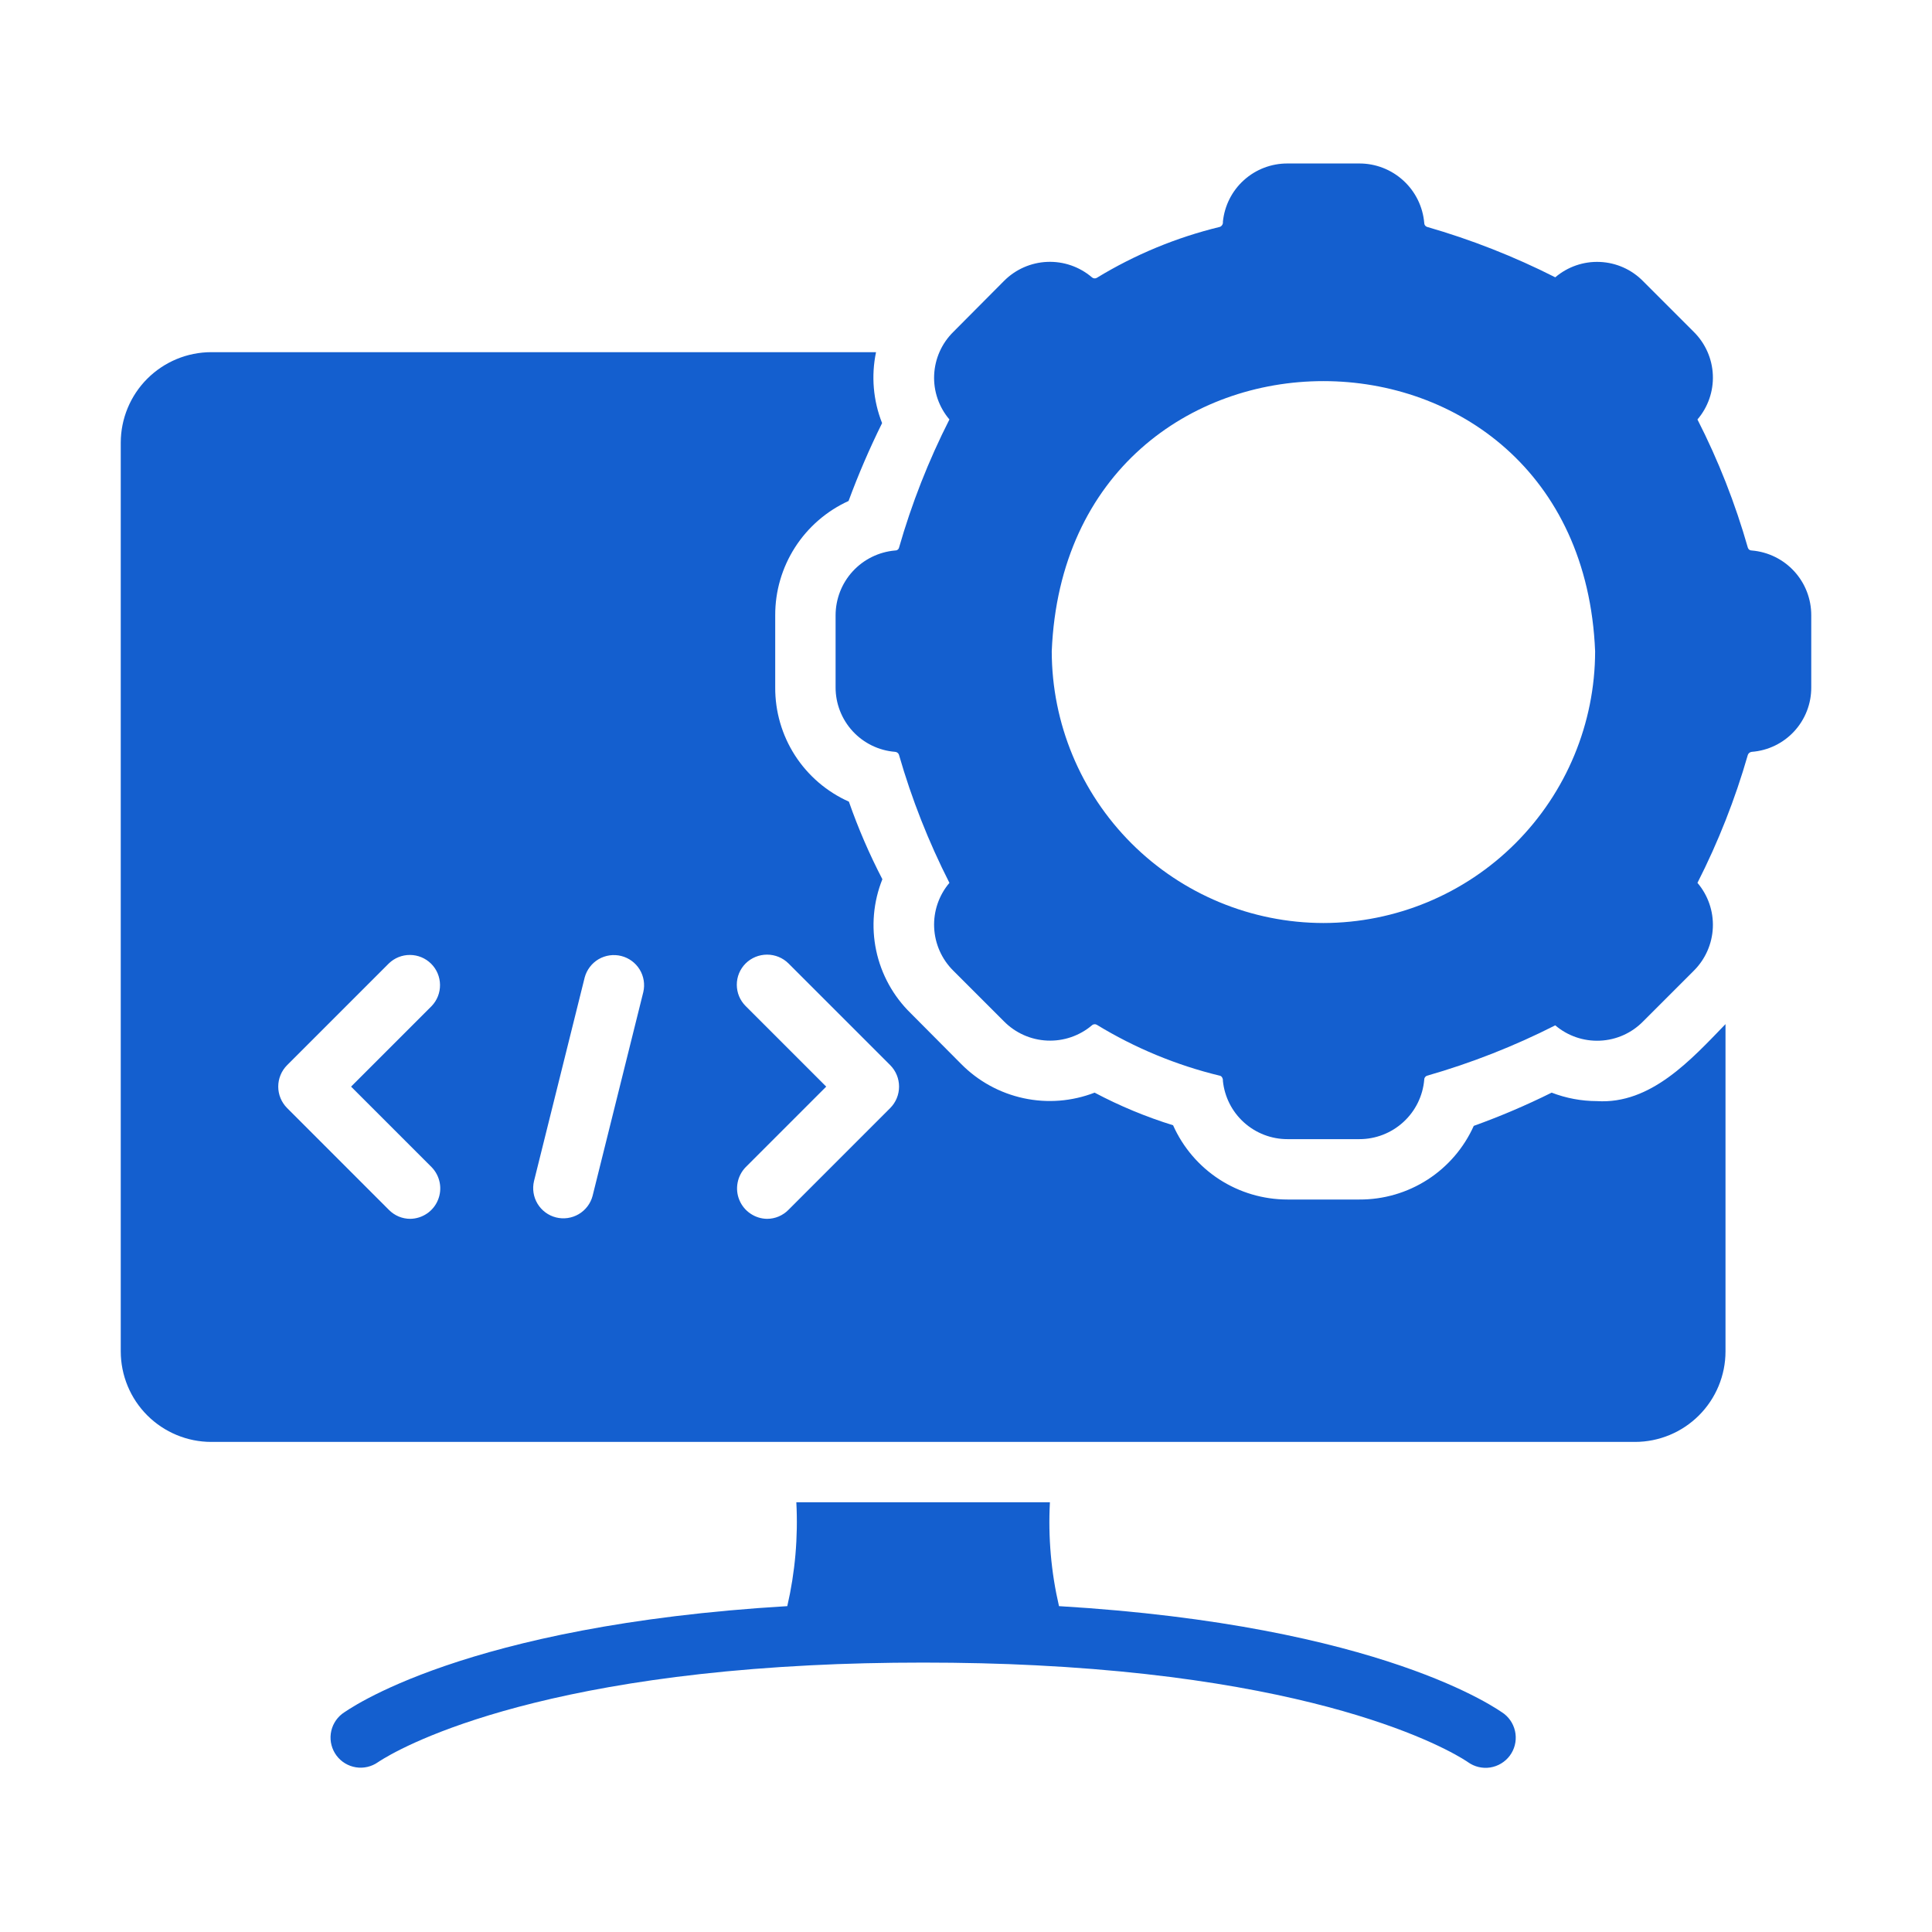
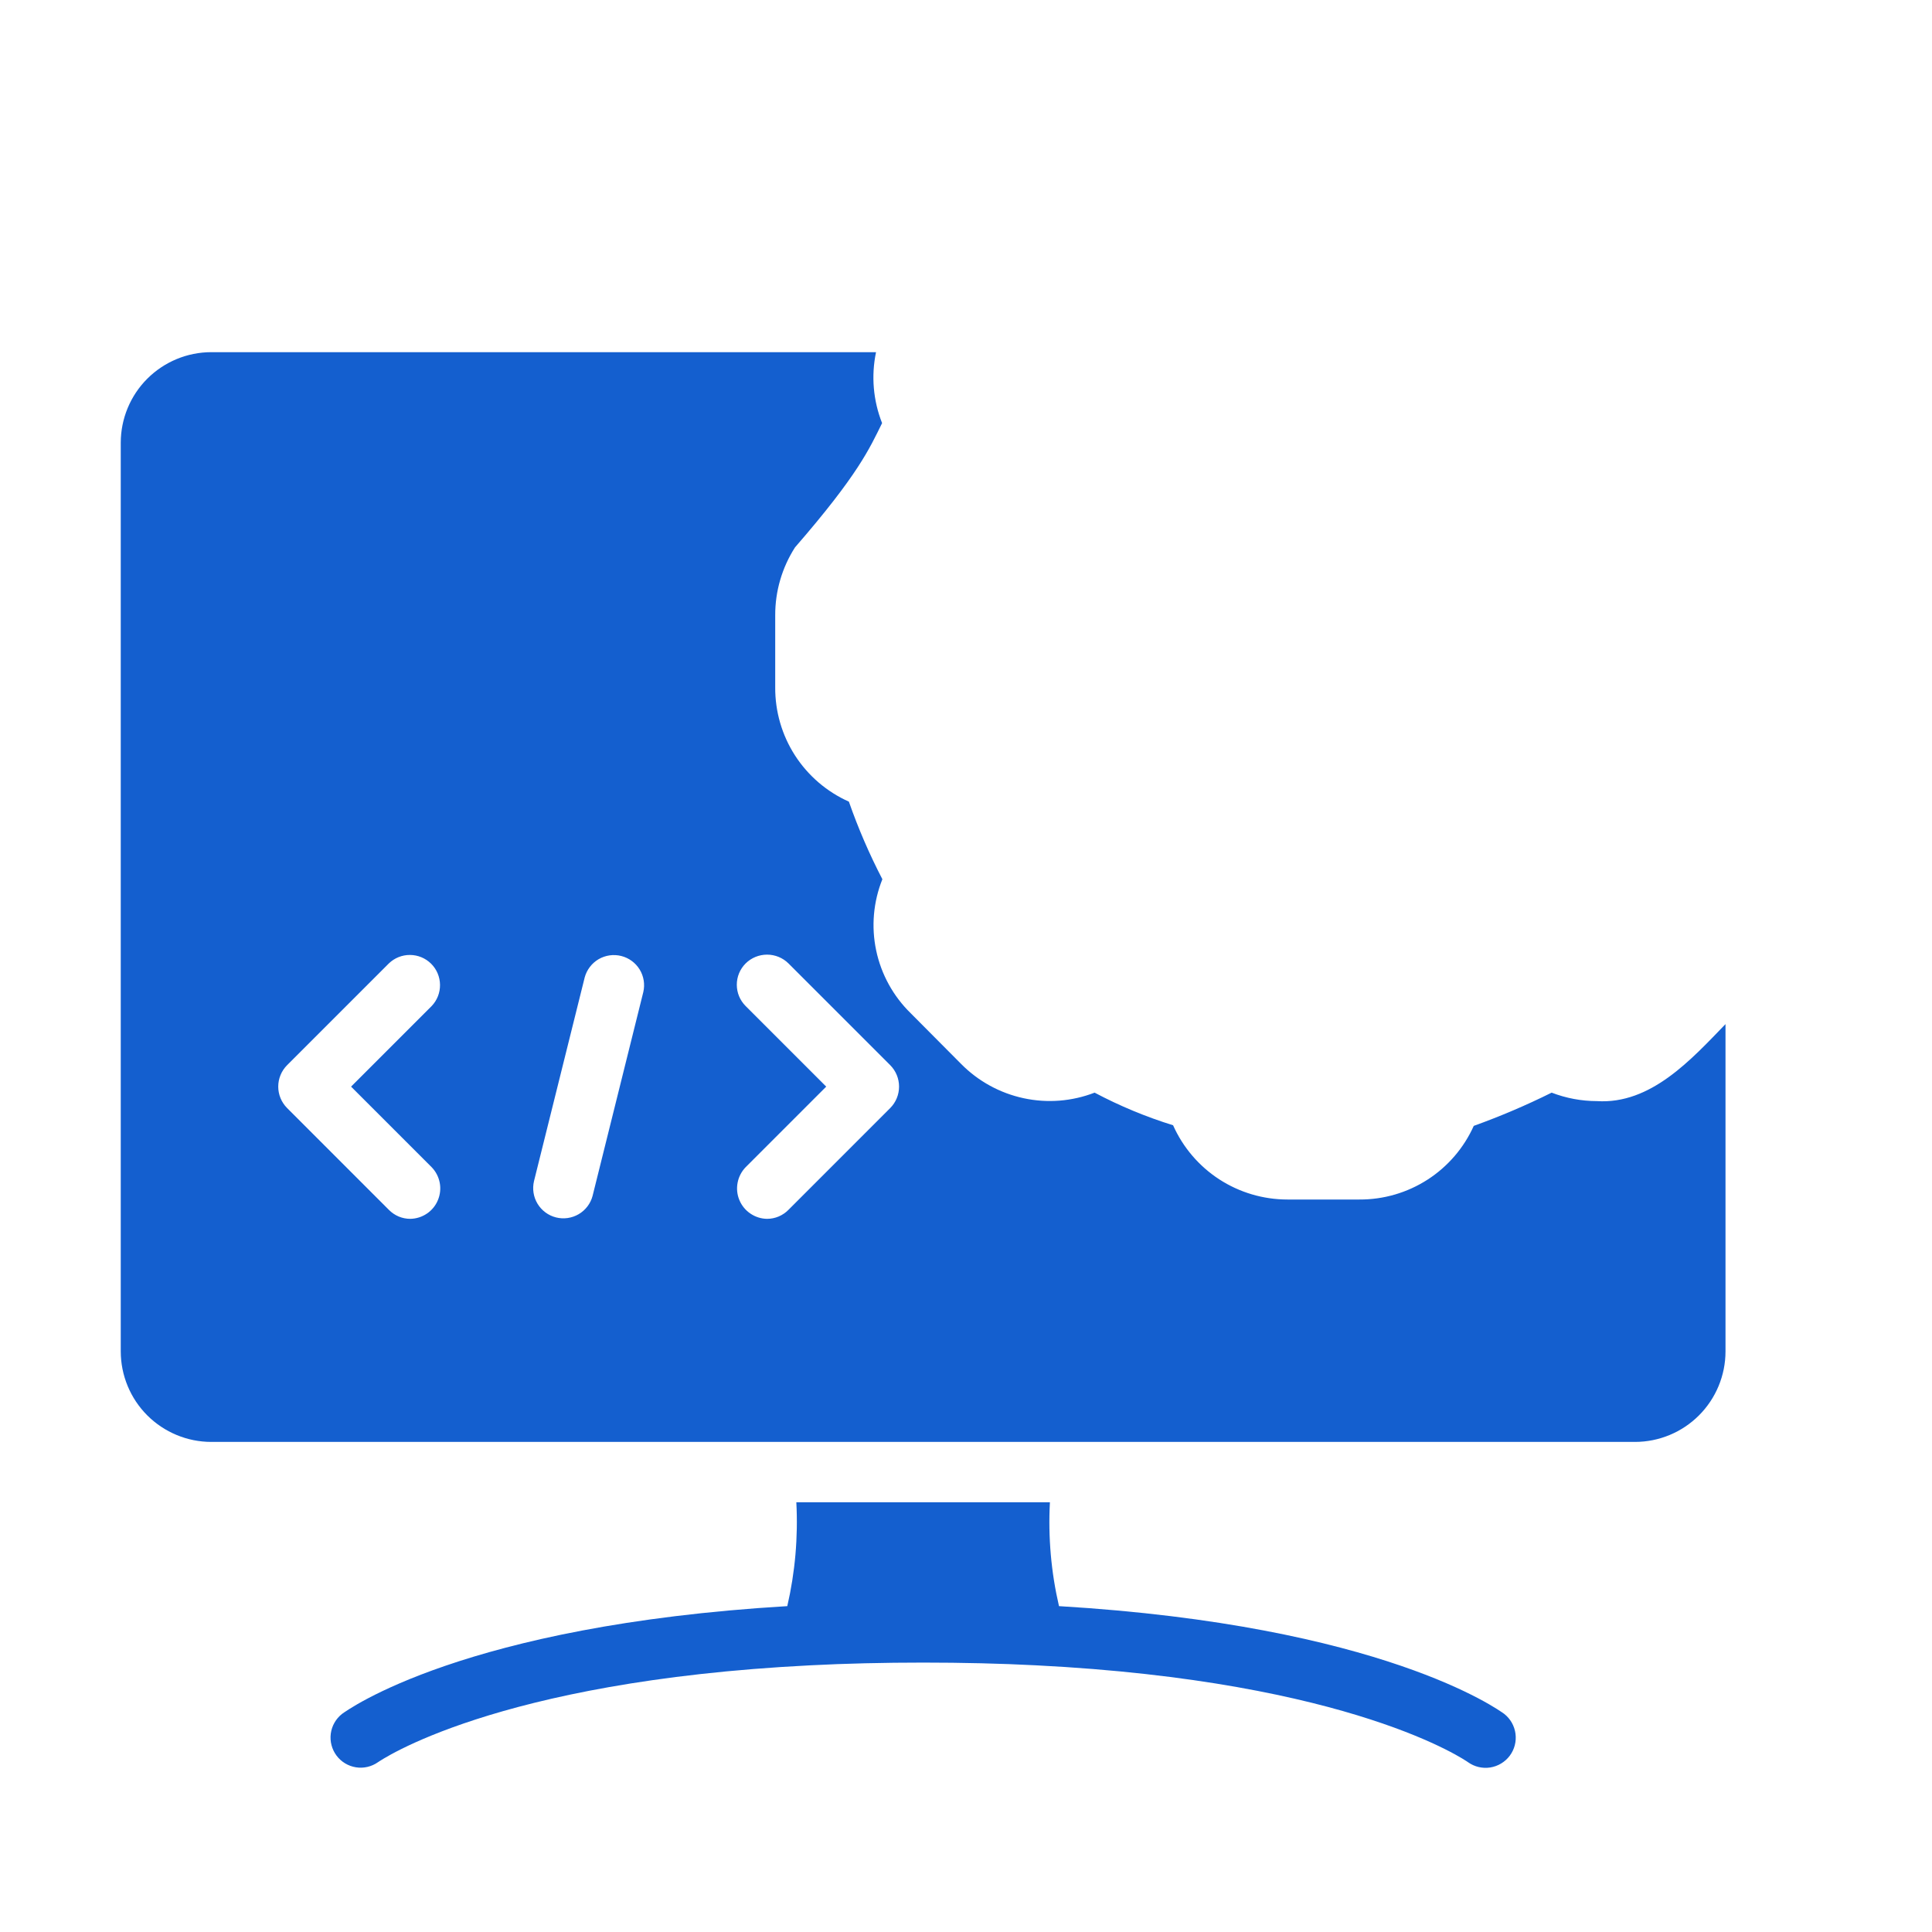
<svg xmlns="http://www.w3.org/2000/svg" width="60" height="60" viewBox="0 0 60 60" fill="none">
-   <path d="M49.594 34.196C49.113 34.195 48.636 34.106 48.188 33.933C47.402 34.324 46.594 34.668 45.769 34.965C45.462 35.649 44.963 36.23 44.332 36.636C43.701 37.042 42.966 37.256 42.216 37.252H39.984C39.233 37.252 38.497 37.035 37.866 36.626C37.235 36.216 36.737 35.633 36.431 34.946C35.589 34.685 34.773 34.346 33.994 33.933C33.291 34.205 32.525 34.265 31.789 34.106C31.053 33.948 30.379 33.578 29.85 33.043L28.284 31.468C27.742 30.939 27.368 30.262 27.211 29.52C27.054 28.779 27.121 28.008 27.403 27.305C26.999 26.528 26.652 25.723 26.363 24.896C25.677 24.59 25.096 24.091 24.689 23.46C24.283 22.829 24.07 22.093 24.075 21.343V19.111C24.072 18.363 24.286 17.629 24.69 16.999C25.094 16.369 25.672 15.868 26.353 15.558C26.657 14.734 27.005 13.927 27.394 13.14C27.117 12.439 27.052 11.673 27.206 10.937H6.562C5.817 10.937 5.102 11.234 4.574 11.761C4.047 12.288 3.751 13.003 3.75 13.749V41.968C3.751 42.714 4.047 43.429 4.574 43.956C5.102 44.483 5.817 44.78 6.562 44.78H50.775C51.521 44.78 52.236 44.483 52.763 43.956C53.29 43.429 53.587 42.714 53.587 41.968V31.805C52.52 32.907 51.269 34.301 49.594 34.196ZM13.406 36.249C13.535 36.382 13.621 36.549 13.656 36.73C13.691 36.911 13.671 37.099 13.6 37.269C13.53 37.44 13.411 37.586 13.258 37.689C13.105 37.793 12.925 37.849 12.741 37.852C12.617 37.852 12.494 37.827 12.379 37.779C12.265 37.73 12.162 37.66 12.075 37.571L8.916 34.411C8.74 34.234 8.641 33.995 8.641 33.746C8.641 33.496 8.74 33.257 8.916 33.08L12.075 29.921C12.252 29.75 12.488 29.655 12.733 29.657C12.979 29.658 13.214 29.756 13.389 29.929C13.563 30.102 13.662 30.337 13.665 30.582C13.669 30.828 13.576 31.065 13.406 31.243L10.903 33.746L13.406 36.249ZM19.978 30.811L18.403 37.14C18.34 37.378 18.185 37.582 17.972 37.707C17.76 37.832 17.506 37.868 17.267 37.808C17.028 37.748 16.822 37.595 16.694 37.384C16.566 37.173 16.527 36.92 16.584 36.68L18.159 30.352C18.224 30.115 18.379 29.913 18.591 29.788C18.803 29.665 19.056 29.629 19.294 29.689C19.533 29.749 19.738 29.901 19.866 30.11C19.994 30.32 20.034 30.572 19.978 30.811ZM27.647 34.411L24.488 37.571C24.401 37.66 24.297 37.73 24.183 37.779C24.069 37.827 23.946 37.852 23.822 37.852C23.637 37.85 23.458 37.793 23.305 37.689C23.152 37.586 23.033 37.44 22.962 37.269C22.891 37.099 22.872 36.911 22.907 36.73C22.941 36.549 23.028 36.382 23.156 36.249L25.659 33.746L23.156 31.243C23.069 31.156 23 31.053 22.953 30.94C22.906 30.826 22.882 30.705 22.882 30.582C22.882 30.459 22.906 30.337 22.953 30.224C23 30.111 23.069 30.008 23.156 29.921C23.333 29.745 23.573 29.647 23.822 29.647C24.071 29.647 24.311 29.745 24.488 29.921L27.647 33.08C27.823 33.257 27.921 33.496 27.921 33.746C27.921 33.995 27.823 34.234 27.647 34.411Z" fill="#145FCF" />
+   <path d="M49.594 34.196C49.113 34.195 48.636 34.106 48.188 33.933C47.402 34.324 46.594 34.668 45.769 34.965C45.462 35.649 44.963 36.23 44.332 36.636C43.701 37.042 42.966 37.256 42.216 37.252H39.984C39.233 37.252 38.497 37.035 37.866 36.626C37.235 36.216 36.737 35.633 36.431 34.946C35.589 34.685 34.773 34.346 33.994 33.933C33.291 34.205 32.525 34.265 31.789 34.106C31.053 33.948 30.379 33.578 29.85 33.043L28.284 31.468C27.742 30.939 27.368 30.262 27.211 29.52C27.054 28.779 27.121 28.008 27.403 27.305C26.999 26.528 26.652 25.723 26.363 24.896C25.677 24.59 25.096 24.091 24.689 23.46C24.283 22.829 24.07 22.093 24.075 21.343V19.111C24.072 18.363 24.286 17.629 24.69 16.999C26.657 14.734 27.005 13.927 27.394 13.14C27.117 12.439 27.052 11.673 27.206 10.937H6.562C5.817 10.937 5.102 11.234 4.574 11.761C4.047 12.288 3.751 13.003 3.75 13.749V41.968C3.751 42.714 4.047 43.429 4.574 43.956C5.102 44.483 5.817 44.78 6.562 44.78H50.775C51.521 44.78 52.236 44.483 52.763 43.956C53.29 43.429 53.587 42.714 53.587 41.968V31.805C52.52 32.907 51.269 34.301 49.594 34.196ZM13.406 36.249C13.535 36.382 13.621 36.549 13.656 36.73C13.691 36.911 13.671 37.099 13.6 37.269C13.53 37.44 13.411 37.586 13.258 37.689C13.105 37.793 12.925 37.849 12.741 37.852C12.617 37.852 12.494 37.827 12.379 37.779C12.265 37.73 12.162 37.66 12.075 37.571L8.916 34.411C8.74 34.234 8.641 33.995 8.641 33.746C8.641 33.496 8.74 33.257 8.916 33.08L12.075 29.921C12.252 29.75 12.488 29.655 12.733 29.657C12.979 29.658 13.214 29.756 13.389 29.929C13.563 30.102 13.662 30.337 13.665 30.582C13.669 30.828 13.576 31.065 13.406 31.243L10.903 33.746L13.406 36.249ZM19.978 30.811L18.403 37.14C18.34 37.378 18.185 37.582 17.972 37.707C17.76 37.832 17.506 37.868 17.267 37.808C17.028 37.748 16.822 37.595 16.694 37.384C16.566 37.173 16.527 36.92 16.584 36.68L18.159 30.352C18.224 30.115 18.379 29.913 18.591 29.788C18.803 29.665 19.056 29.629 19.294 29.689C19.533 29.749 19.738 29.901 19.866 30.11C19.994 30.32 20.034 30.572 19.978 30.811ZM27.647 34.411L24.488 37.571C24.401 37.66 24.297 37.73 24.183 37.779C24.069 37.827 23.946 37.852 23.822 37.852C23.637 37.85 23.458 37.793 23.305 37.689C23.152 37.586 23.033 37.44 22.962 37.269C22.891 37.099 22.872 36.911 22.907 36.73C22.941 36.549 23.028 36.382 23.156 36.249L25.659 33.746L23.156 31.243C23.069 31.156 23 31.053 22.953 30.94C22.906 30.826 22.882 30.705 22.882 30.582C22.882 30.459 22.906 30.337 22.953 30.224C23 30.111 23.069 30.008 23.156 29.921C23.333 29.745 23.573 29.647 23.822 29.647C24.071 29.647 24.311 29.745 24.488 29.921L27.647 33.08C27.823 33.257 27.921 33.496 27.921 33.746C27.921 33.995 27.823 34.234 27.647 34.411Z" fill="#145FCF" />
  <path d="M32.888 49.88C32.643 48.824 32.548 47.738 32.606 46.655H24.731C24.788 47.738 24.694 48.824 24.45 49.88C14.4 50.48 10.791 53.105 10.622 53.227C10.431 53.378 10.305 53.597 10.273 53.839C10.241 54.08 10.305 54.324 10.45 54.52C10.595 54.715 10.811 54.846 11.052 54.885C11.292 54.924 11.538 54.867 11.738 54.727C11.784 54.699 15.319 52.215 25.163 51.718C27.336 51.605 30.001 51.605 32.175 51.718C42.019 52.215 45.553 54.699 45.591 54.727C45.79 54.869 46.037 54.928 46.279 54.891C46.521 54.853 46.739 54.722 46.886 54.527C47.033 54.331 47.097 54.085 47.065 53.842C47.033 53.599 46.908 53.379 46.716 53.227C46.547 53.105 42.938 50.48 32.888 49.88Z" fill="#145FCF" />
-   <path d="M54.403 17.096C54.377 17.097 54.35 17.089 54.328 17.074C54.306 17.059 54.29 17.037 54.282 17.012C53.89 15.636 53.366 14.301 52.716 13.027C53.044 12.644 53.215 12.15 53.194 11.646C53.173 11.141 52.962 10.664 52.603 10.308L51.028 8.733C50.674 8.371 50.195 8.157 49.688 8.135C49.182 8.112 48.686 8.283 48.3 8.612C47.024 7.966 45.69 7.441 44.316 7.046C44.291 7.037 44.269 7.021 44.254 6.999C44.238 6.977 44.231 6.951 44.231 6.924C44.188 6.42 43.957 5.95 43.583 5.608C43.21 5.266 42.722 5.076 42.216 5.077H39.985C39.485 5.075 39.002 5.259 38.631 5.594C38.26 5.928 38.028 6.389 37.978 6.887C37.983 6.92 37.976 6.953 37.959 6.982C37.942 7.011 37.916 7.034 37.885 7.046C36.535 7.373 35.245 7.907 34.06 8.63C34.036 8.643 34.008 8.649 33.981 8.645C33.955 8.642 33.929 8.63 33.91 8.612C33.524 8.283 33.029 8.112 32.523 8.133C32.018 8.154 31.538 8.365 31.181 8.724L29.606 10.308C29.246 10.662 29.034 11.139 29.011 11.644C28.988 12.148 29.158 12.642 29.485 13.027C28.837 14.303 28.313 15.637 27.919 17.012C27.912 17.038 27.895 17.06 27.873 17.076C27.851 17.091 27.824 17.098 27.797 17.096C27.293 17.14 26.823 17.371 26.481 17.744C26.139 18.117 25.95 18.605 25.95 19.112V21.343C25.948 21.848 26.138 22.336 26.48 22.708C26.823 23.08 27.293 23.309 27.797 23.349C27.825 23.35 27.851 23.36 27.873 23.377C27.895 23.393 27.911 23.416 27.919 23.443C28.313 24.814 28.838 26.145 29.485 27.418C29.158 27.804 28.988 28.3 29.011 28.806C29.034 29.311 29.246 29.79 29.606 30.146L31.181 31.721C31.537 32.081 32.016 32.294 32.522 32.316C33.027 32.339 33.523 32.17 33.91 31.843C33.929 31.824 33.955 31.813 33.982 31.809C34.008 31.806 34.036 31.811 34.06 31.824C35.245 32.547 36.535 33.081 37.885 33.408C37.942 33.416 37.986 33.498 37.978 33.568C38.029 34.064 38.262 34.525 38.633 34.859C39.004 35.193 39.485 35.378 39.985 35.377H42.216C42.722 35.378 43.21 35.188 43.583 34.846C43.957 34.504 44.188 34.035 44.231 33.53C44.23 33.504 44.238 33.477 44.254 33.455C44.269 33.433 44.291 33.417 44.316 33.408C45.691 33.014 47.025 32.49 48.3 31.843C48.686 32.172 49.182 32.342 49.688 32.319C50.195 32.297 50.674 32.083 51.028 31.721L52.603 30.146C52.962 29.789 53.173 29.31 53.194 28.804C53.215 28.298 53.044 27.803 52.716 27.418C53.363 26.146 53.887 24.815 54.281 23.443C54.291 23.417 54.307 23.395 54.329 23.378C54.35 23.362 54.376 23.352 54.403 23.349C54.908 23.311 55.38 23.082 55.722 22.71C56.065 22.337 56.254 21.849 56.25 21.343V19.111C56.252 18.605 56.064 18.116 55.721 17.742C55.379 17.369 54.908 17.138 54.403 17.096ZM41.1 28.665C38.863 28.662 36.719 27.772 35.137 26.19C33.556 24.608 32.666 22.464 32.663 20.227C33.12 9.037 49.082 9.041 49.538 20.227C49.535 22.464 48.645 24.608 47.063 26.19C45.481 27.772 43.337 28.662 41.1 28.665Z" fill="#145FCF" />
</svg>